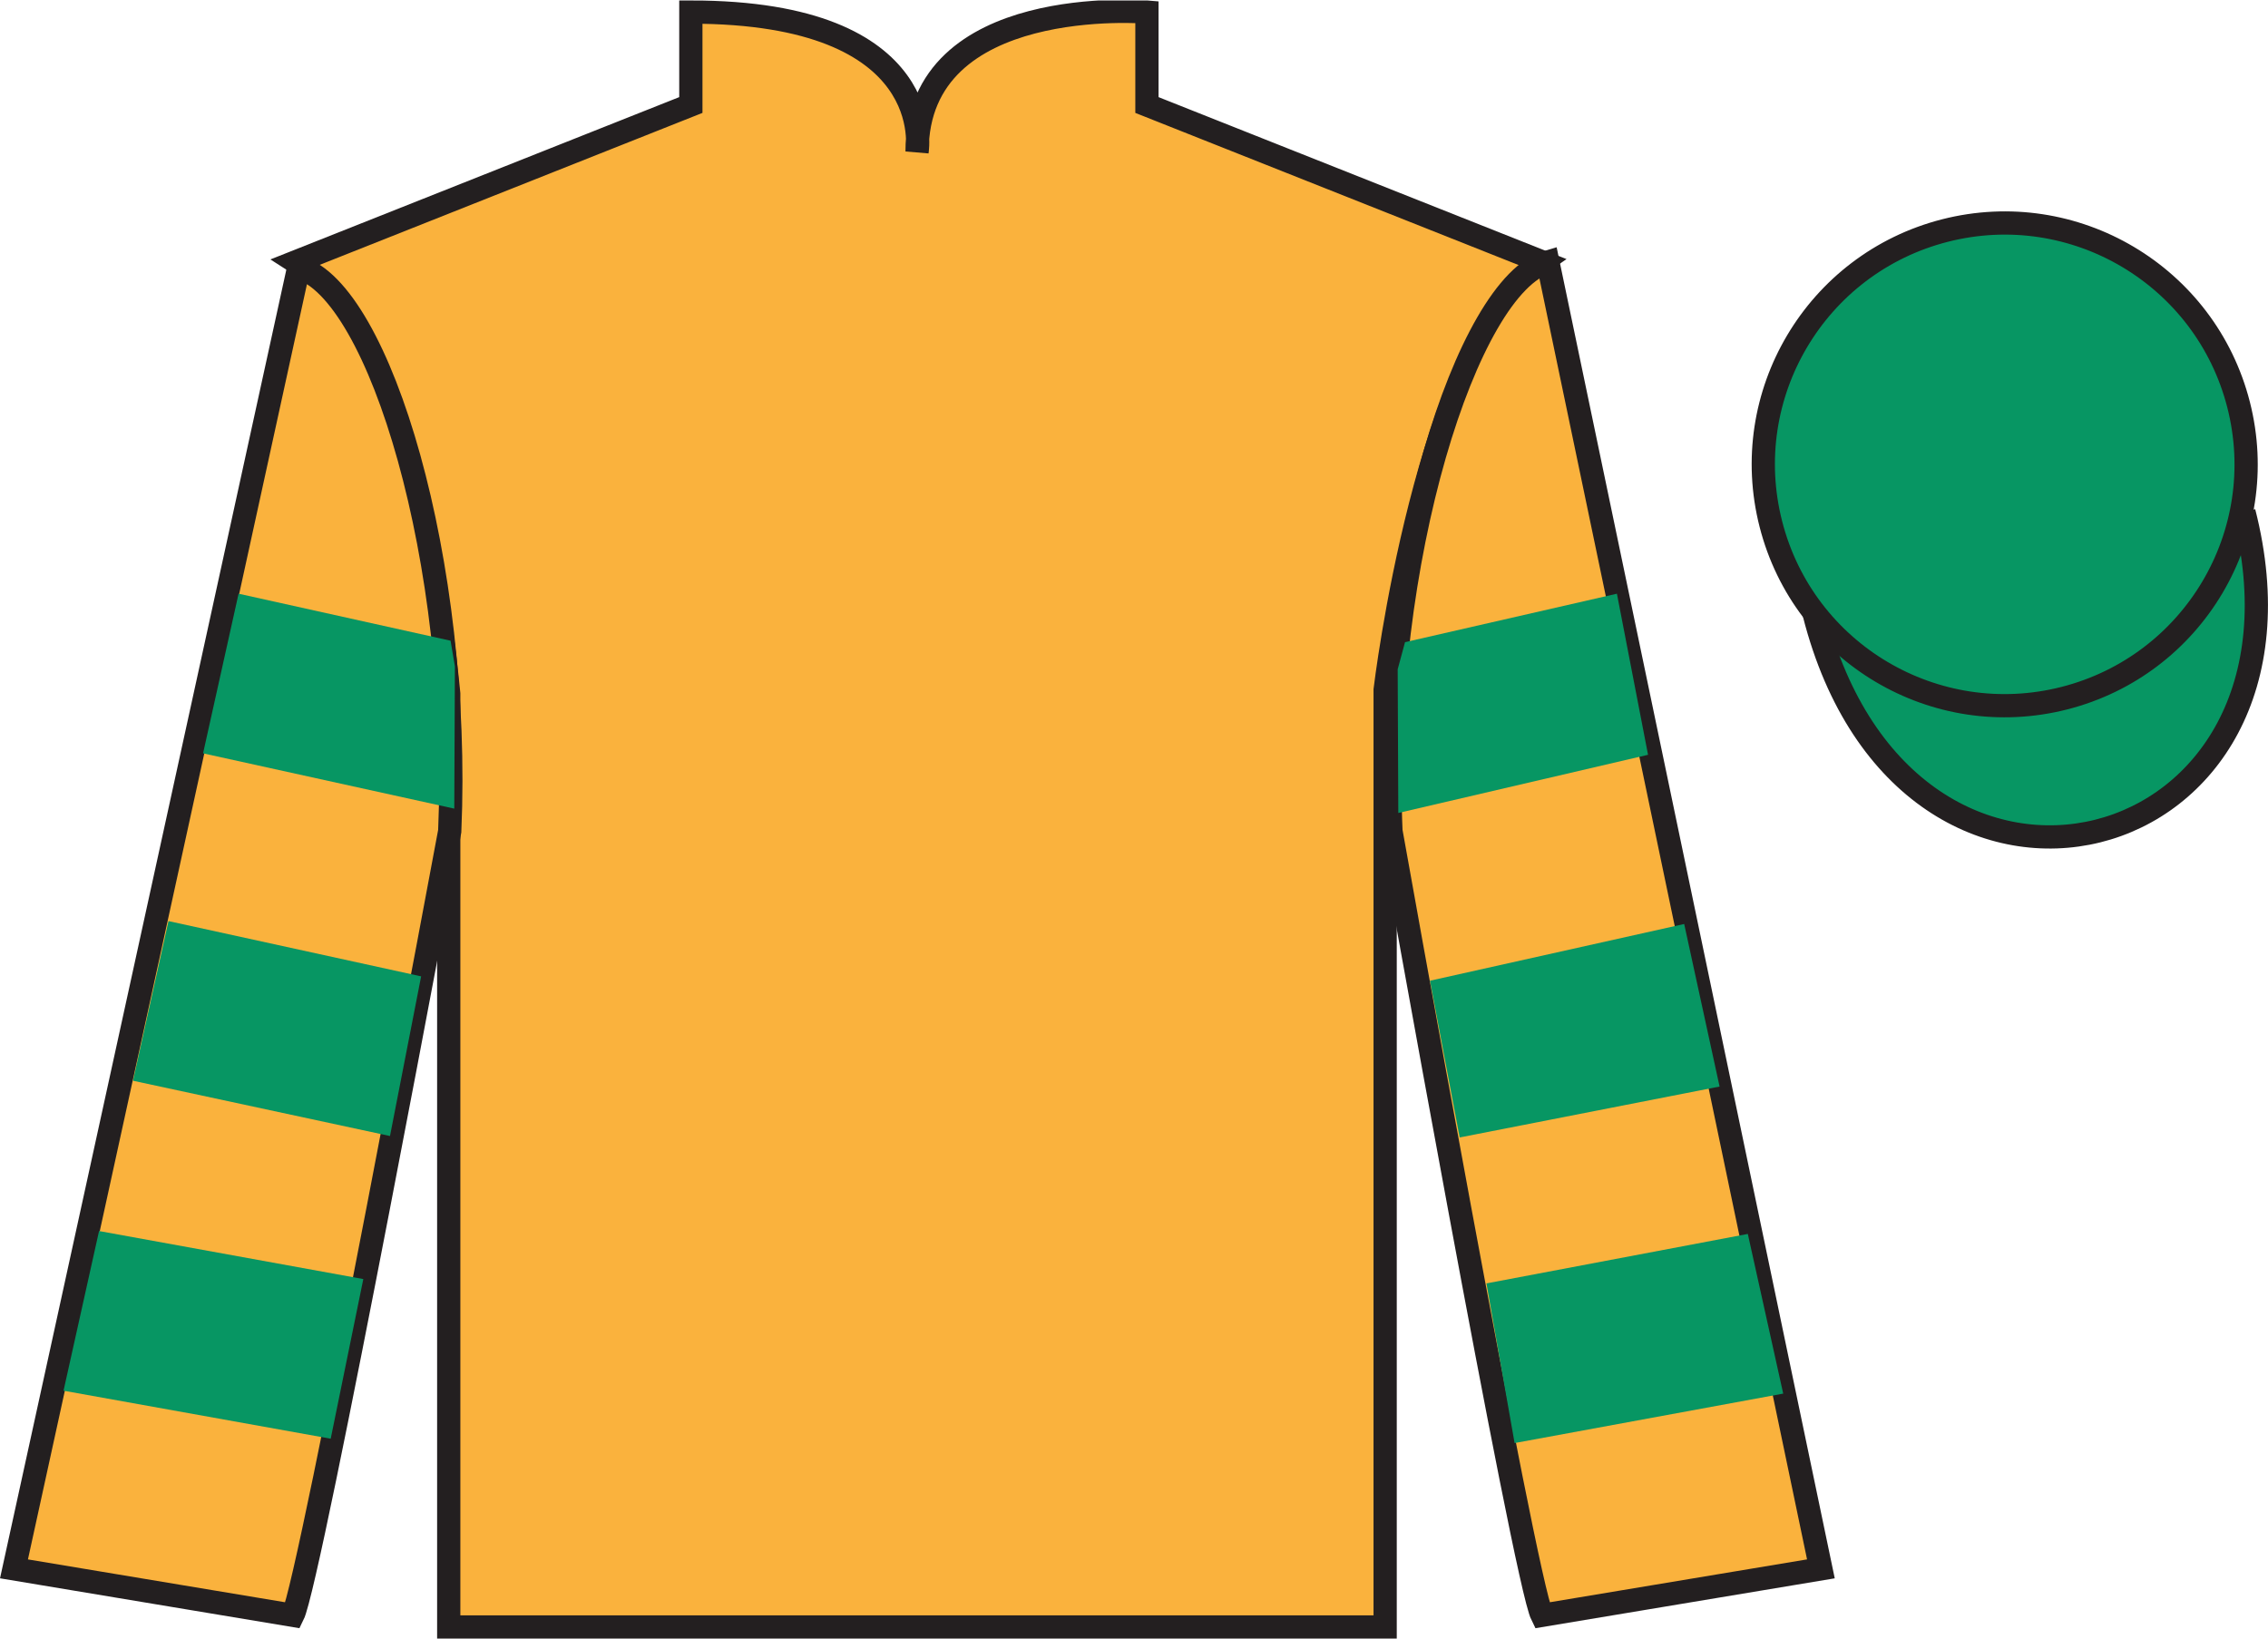
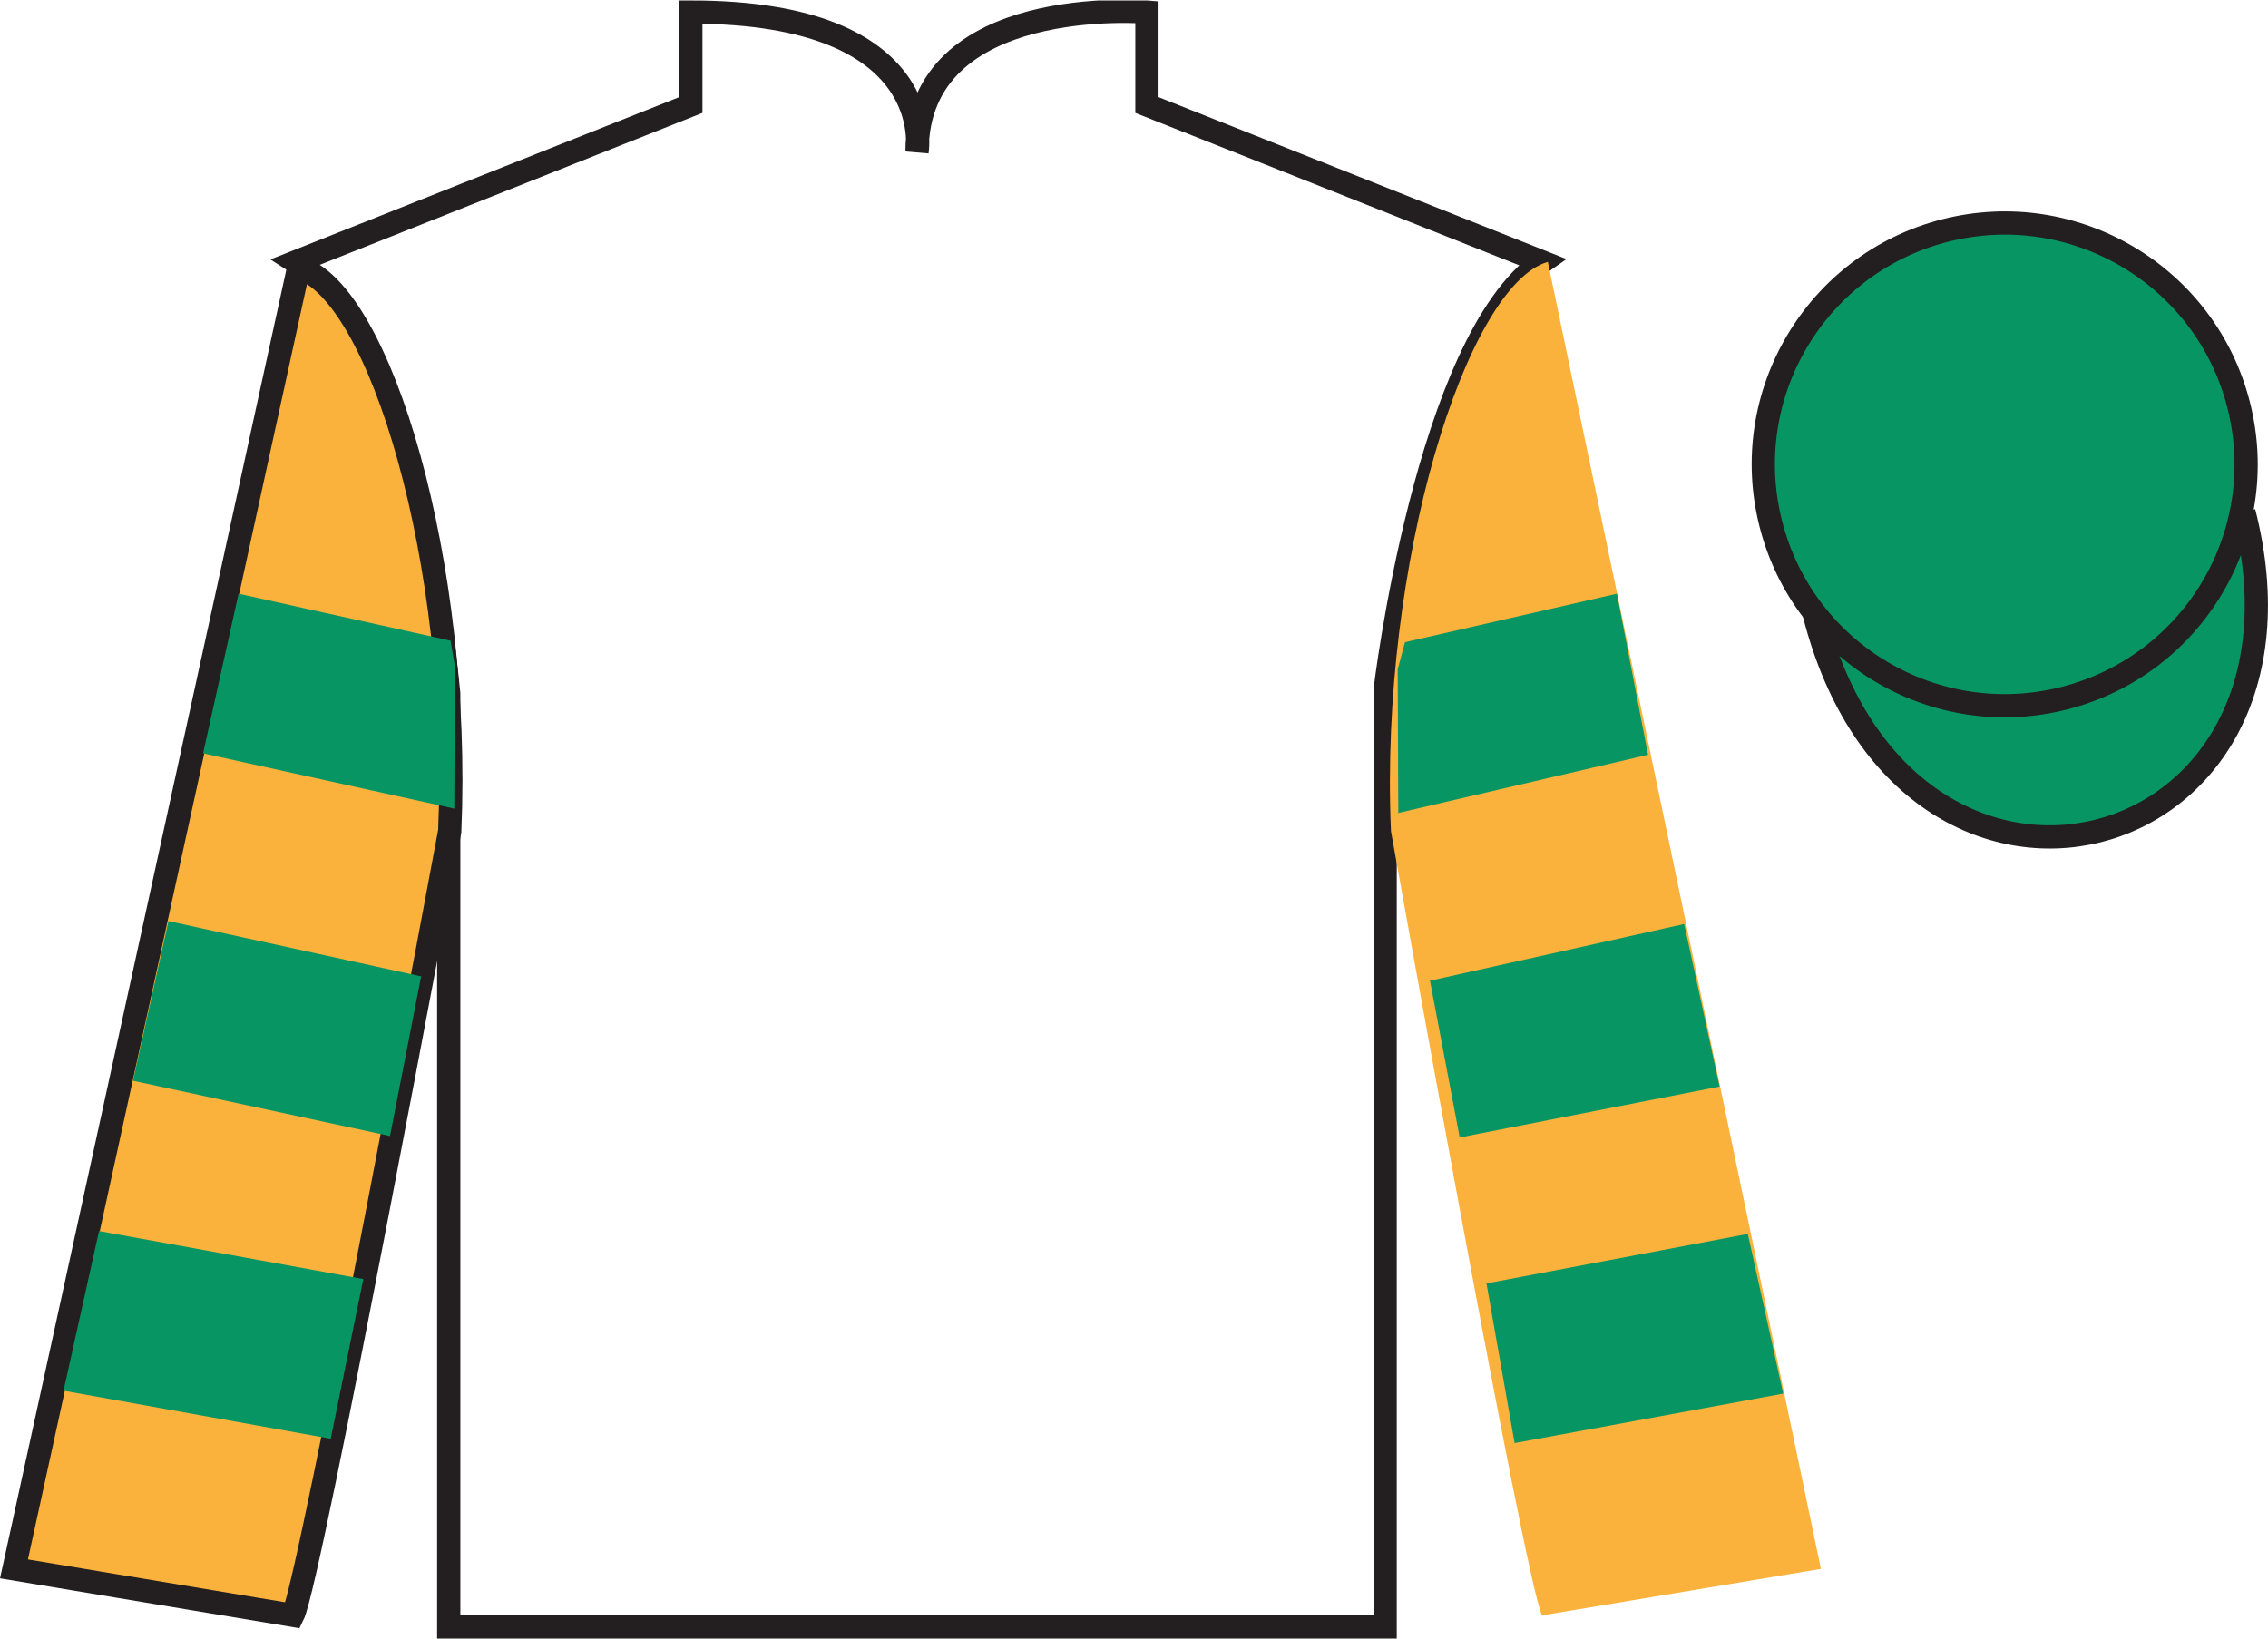
<svg xmlns="http://www.w3.org/2000/svg" width="97.59pt" height="70.52pt" viewBox="0 0 97.59 70.52" version="1.1">
  <defs>
    <clipPath id="clip1">
      <path d="M 0 70.52 L 97.59 70.52 L 97.59 0.02 L 0 0.02 L 0 70.52 Z M 0 70.52 " />
    </clipPath>
  </defs>
  <g id="surface0">
    <g clip-path="url(#clip1)" clip-rule="nonzero">
-       <path style=" stroke:none;fill-rule:nonzero;fill:rgb(97.855%,69.792%,23.972%);fill-opacity:1;" d="M 12.727 11.27 C 12.727 11.27 17.809 14.52 19.309 29.855 C 19.309 29.855 19.309 44.855 19.309 70.02 L 59.602 70.02 L 59.602 29.688 C 59.602 29.688 61.391 14.688 66.352 11.27 L 49.352 4.52 L 49.352 0.52 C 49.352 0.52 39.461 -0.312 39.461 6.52 C 39.461 6.52 40.477 0.52 29.727 0.52 L 29.727 4.52 L 12.727 11.27 " />
      <path style="fill:none;stroke-width:10;stroke-linecap:butt;stroke-linejoin:miter;stroke:rgb(13.73%,12.16%,12.549%);stroke-opacity:1;stroke-miterlimit:4;" d="M 127.266 592.505 C 127.266 592.505 178.086 560.005 193.086 406.645 C 193.086 406.645 193.086 256.645 193.086 5.005 L 596.016 5.005 L 596.016 408.325 C 596.016 408.325 613.906 558.325 663.516 592.505 L 493.516 660.005 L 493.516 700.005 C 493.516 700.005 394.609 708.325 394.609 640.005 C 394.609 640.005 404.766 700.005 297.266 700.005 L 297.266 660.005 L 127.266 592.505 Z M 127.266 592.505 " transform="matrix(0.1,0,0,-0.1,0,70.52)" />
      <path style=" stroke:none;fill-rule:nonzero;fill:rgb(97.855%,69.792%,23.972%);fill-opacity:1;" d="M 12.602 69.52 C 13.352 68.02 19.352 35.77 19.352 35.77 C 19.852 24.27 16.352 12.52 12.852 11.52 L 0.602 67.52 L 12.602 69.52 " />
      <path style="fill:none;stroke-width:10;stroke-linecap:butt;stroke-linejoin:miter;stroke:rgb(13.73%,12.16%,12.549%);stroke-opacity:1;stroke-miterlimit:4;" d="M 126.016 10.005 C 133.516 25.005 193.516 347.505 193.516 347.505 C 198.516 462.505 163.516 580.005 128.516 590.005 L 6.016 30.005 L 126.016 10.005 Z M 126.016 10.005 " transform="matrix(0.1,0,0,-0.1,0,70.52)" />
      <path style=" stroke:none;fill-rule:nonzero;fill:rgb(97.855%,69.792%,23.972%);fill-opacity:1;" d="M 78.352 67.52 L 66.602 11.27 C 63.102 12.27 59.352 24.27 59.852 35.77 C 59.852 35.77 65.602 68.02 66.352 69.52 L 78.352 67.52 " />
-       <path style="fill:none;stroke-width:10;stroke-linecap:butt;stroke-linejoin:miter;stroke:rgb(13.73%,12.16%,12.549%);stroke-opacity:1;stroke-miterlimit:4;" d="M 783.516 30.005 L 666.016 592.505 C 631.016 582.505 593.516 462.505 598.516 347.505 C 598.516 347.505 656.016 25.005 663.516 10.005 L 783.516 30.005 Z M 783.516 30.005 " transform="matrix(0.1,0,0,-0.1,0,70.52)" />
      <path style="fill-rule:nonzero;fill:rgb(3.105%,58.819%,38.753%);fill-opacity:1;stroke-width:10;stroke-linecap:butt;stroke-linejoin:miter;stroke:rgb(13.73%,12.16%,12.549%);stroke-opacity:1;stroke-miterlimit:4;" d="M 780.664 440.903 C 820.391 285.278 1004.336 332.856 965.547 484.848 " transform="matrix(0.1,0,0,-0.1,0,70.52)" />
      <path style=" stroke:none;fill-rule:nonzero;fill:rgb(3.105%,58.819%,38.753%);fill-opacity:1;" d="M 88.828 30.047 C 94.387 28.629 97.742 22.977 96.324 17.418 C 94.906 11.859 89.25 8.504 83.691 9.922 C 78.137 11.34 74.777 16.996 76.199 22.555 C 77.617 28.109 83.27 31.465 88.828 30.047 " />
      <path style="fill:none;stroke-width:10;stroke-linecap:butt;stroke-linejoin:miter;stroke:rgb(13.73%,12.16%,12.549%);stroke-opacity:1;stroke-miterlimit:4;" d="M 888.281 404.731 C 943.867 418.911 977.422 475.434 963.242 531.02 C 949.062 586.606 892.5 620.161 836.914 605.981 C 781.367 591.802 747.773 535.239 761.992 479.653 C 776.172 424.106 832.695 390.552 888.281 404.731 Z M 888.281 404.731 " transform="matrix(0.1,0,0,-0.1,0,70.52)" />
      <path style=" stroke:none;fill-rule:nonzero;fill:rgb(3.105%,58.819%,38.753%);fill-opacity:1;" d="M 16.781 48.891 L 18.121 42.02 L 7.25 39.641 L 5.723 46.512 L 16.781 48.891 " />
      <path style=" stroke:none;fill-rule:nonzero;fill:rgb(3.105%,58.819%,38.753%);fill-opacity:1;" d="M 14.23 61.918 L 15.633 55.047 L 4.262 52.98 L 2.734 59.852 L 14.23 61.918 " />
      <path style=" stroke:none;fill-rule:nonzero;fill:rgb(3.105%,58.819%,38.753%);fill-opacity:1;" d="M 19.547 34.801 L 19.574 28.68 L 19.387 27.574 L 10.266 25.551 L 8.738 32.422 L 19.547 34.801 " />
      <path style=" stroke:none;fill-rule:nonzero;fill:rgb(3.105%,58.819%,38.753%);fill-opacity:1;" d="M 62.809 48.953 L 61.531 42.207 L 72.469 39.766 L 73.992 46.762 L 62.809 48.953 " />
      <path style=" stroke:none;fill-rule:nonzero;fill:rgb(3.105%,58.819%,38.753%);fill-opacity:1;" d="M 65.172 62.105 L 63.961 55.234 L 75.207 53.105 L 76.73 59.977 L 65.172 62.105 " />
      <path style=" stroke:none;fill-rule:nonzero;fill:rgb(3.105%,58.819%,38.753%);fill-opacity:1;" d="M 60.168 34.988 L 60.141 28.805 L 60.457 27.637 L 69.574 25.551 L 70.914 32.484 L 60.168 34.988 " />
    </g>
  </g>
</svg>